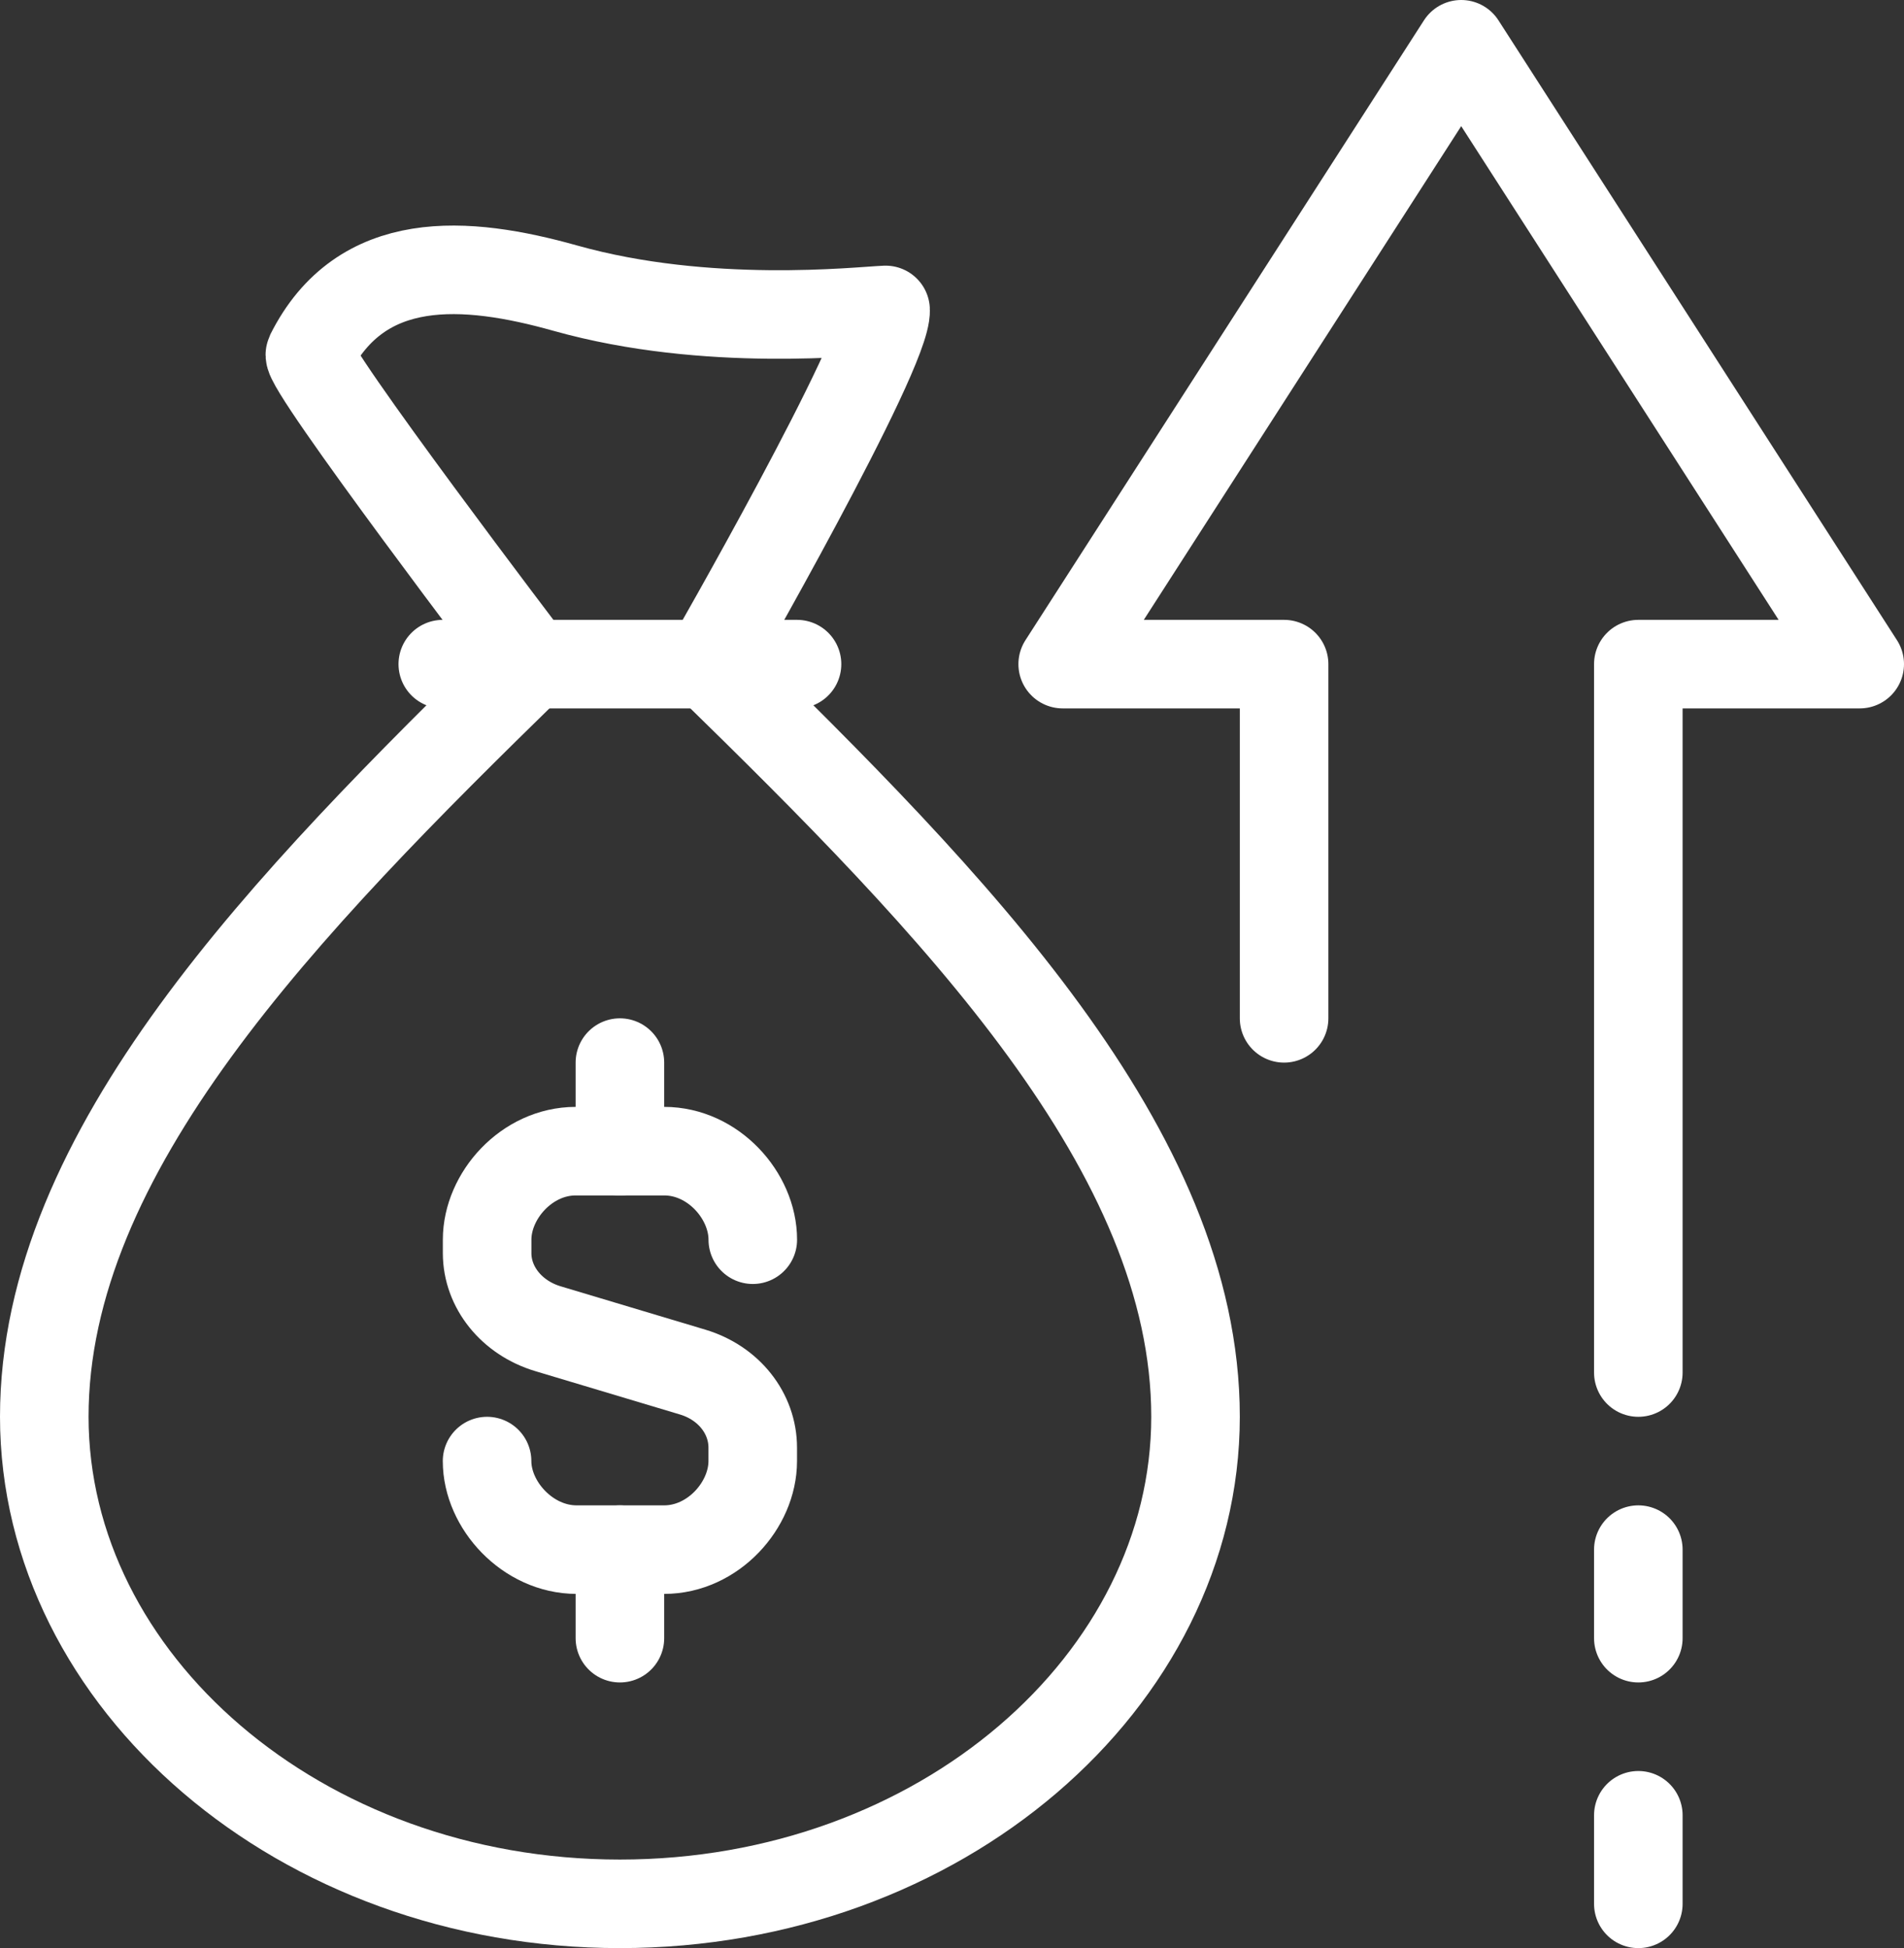
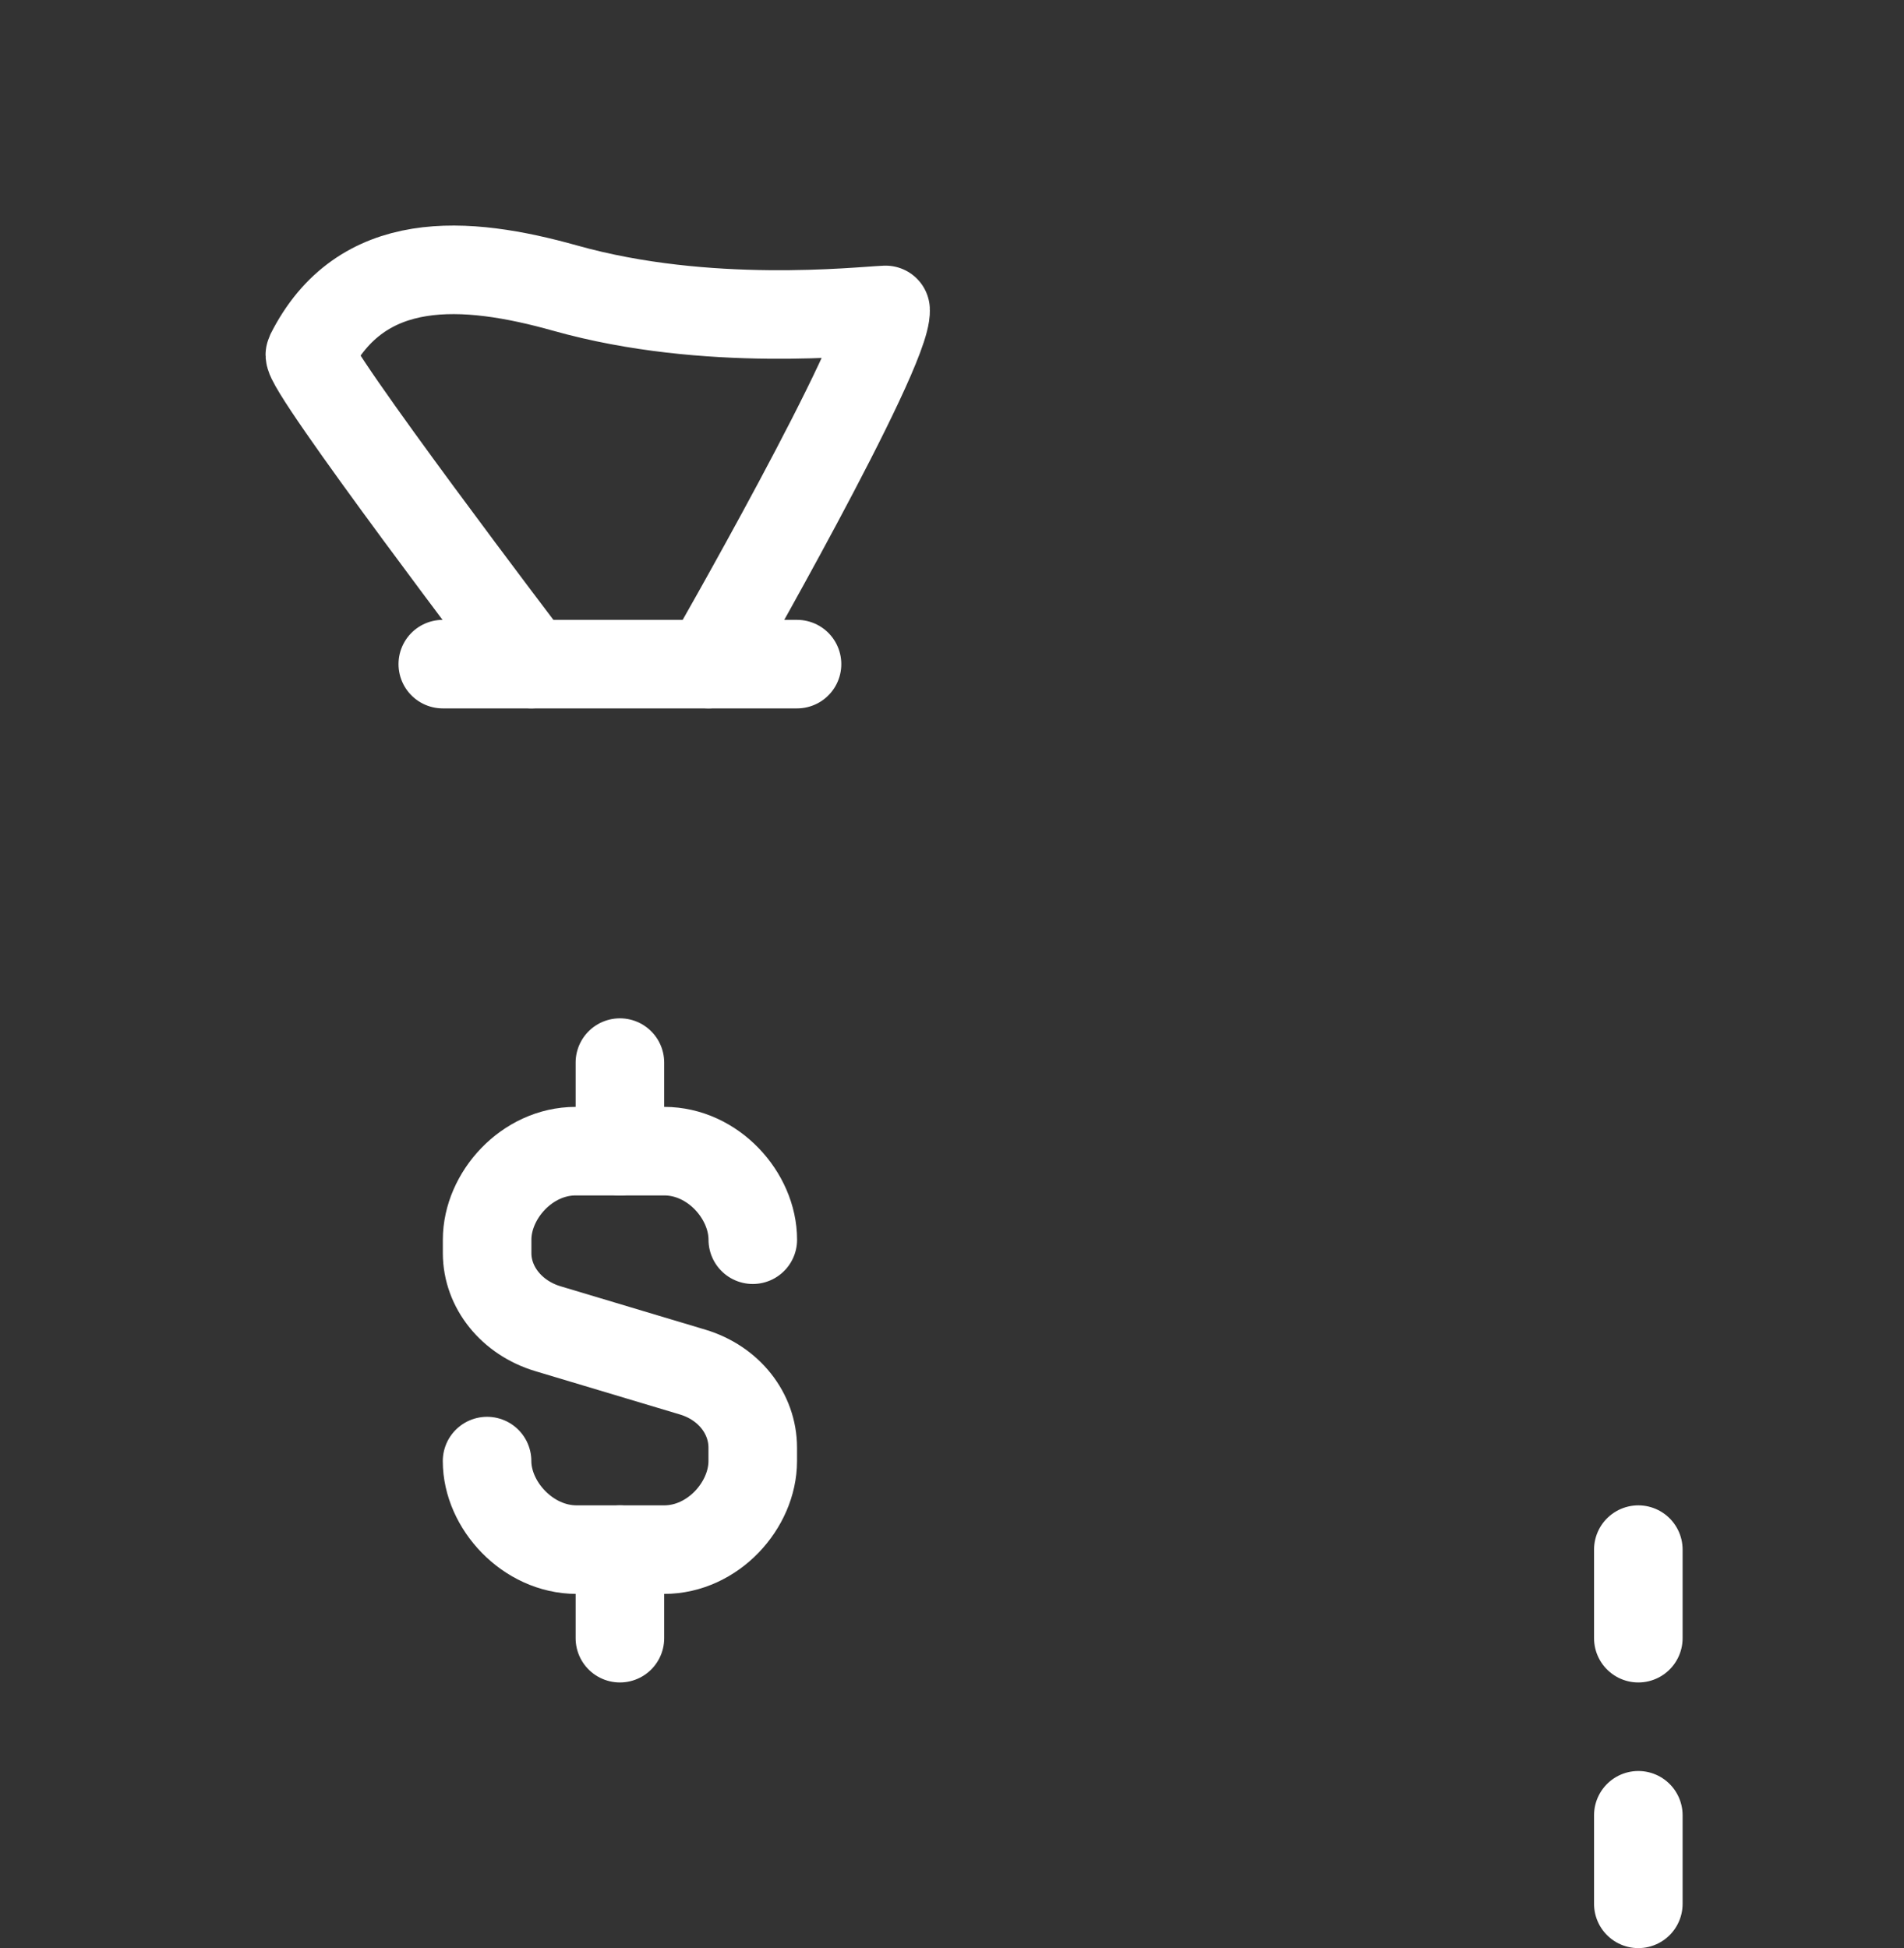
<svg xmlns="http://www.w3.org/2000/svg" id="Layer_2" viewBox="0 0 344 352">
  <rect x="0" y="0" width="344" height="352" fill="#333333" stroke="none" />
  <defs>
    <style>.cls-1{fill:none;stroke:#fff;stroke-linecap:round;stroke-linejoin:round;stroke-width:16px;}</style>
  </defs>
  <g id="Layer_2-2">
-     <path class="cls-1" d="m128,120c44.53,43.47,88,88,88,136-.03,47.69-46.08,88-104,88S8.03,303.69,8,256c0-48,43.47-92.53,88-136" />
    <path class="cls-1" d="m96,120s-41.03-53.95-40-56c9.24-18.43,28.1-17,46.15-11.93,25.69,7.22,52.94,4.13,57.85,3.93.43,7.51-32,64-32,64" />
    <line class="cls-1" x1="144" y1="120" x2="80" y2="120" />
    <path class="cls-1" d="m88,264c0,7.95,7.34,16,16.18,16h15.82c8.84,0,16-8.05,16-16v-2.42c0-6.2-4.32-11.7-10.85-13.66l-26.16-7.84c-6.53-1.96-10.98-7.46-10.98-13.66v-2.42c0-7.95,7.16-16,16-16h16c8.84,0,16,8.05,16,16" />
    <line class="cls-1" x1="112" y1="208" x2="112" y2="192" />
    <line class="cls-1" x1="112" y1="280" x2="112" y2="296" />
-     <polyline class="cls-1" points="232 184 232 120 192 120 264 8 336 120 296 120 296 248" />
    <line class="cls-1" x1="296" y1="280" x2="296" y2="296" />
    <line class="cls-1" x1="296" y1="328" x2="296" y2="344" />
  </g>
</svg>